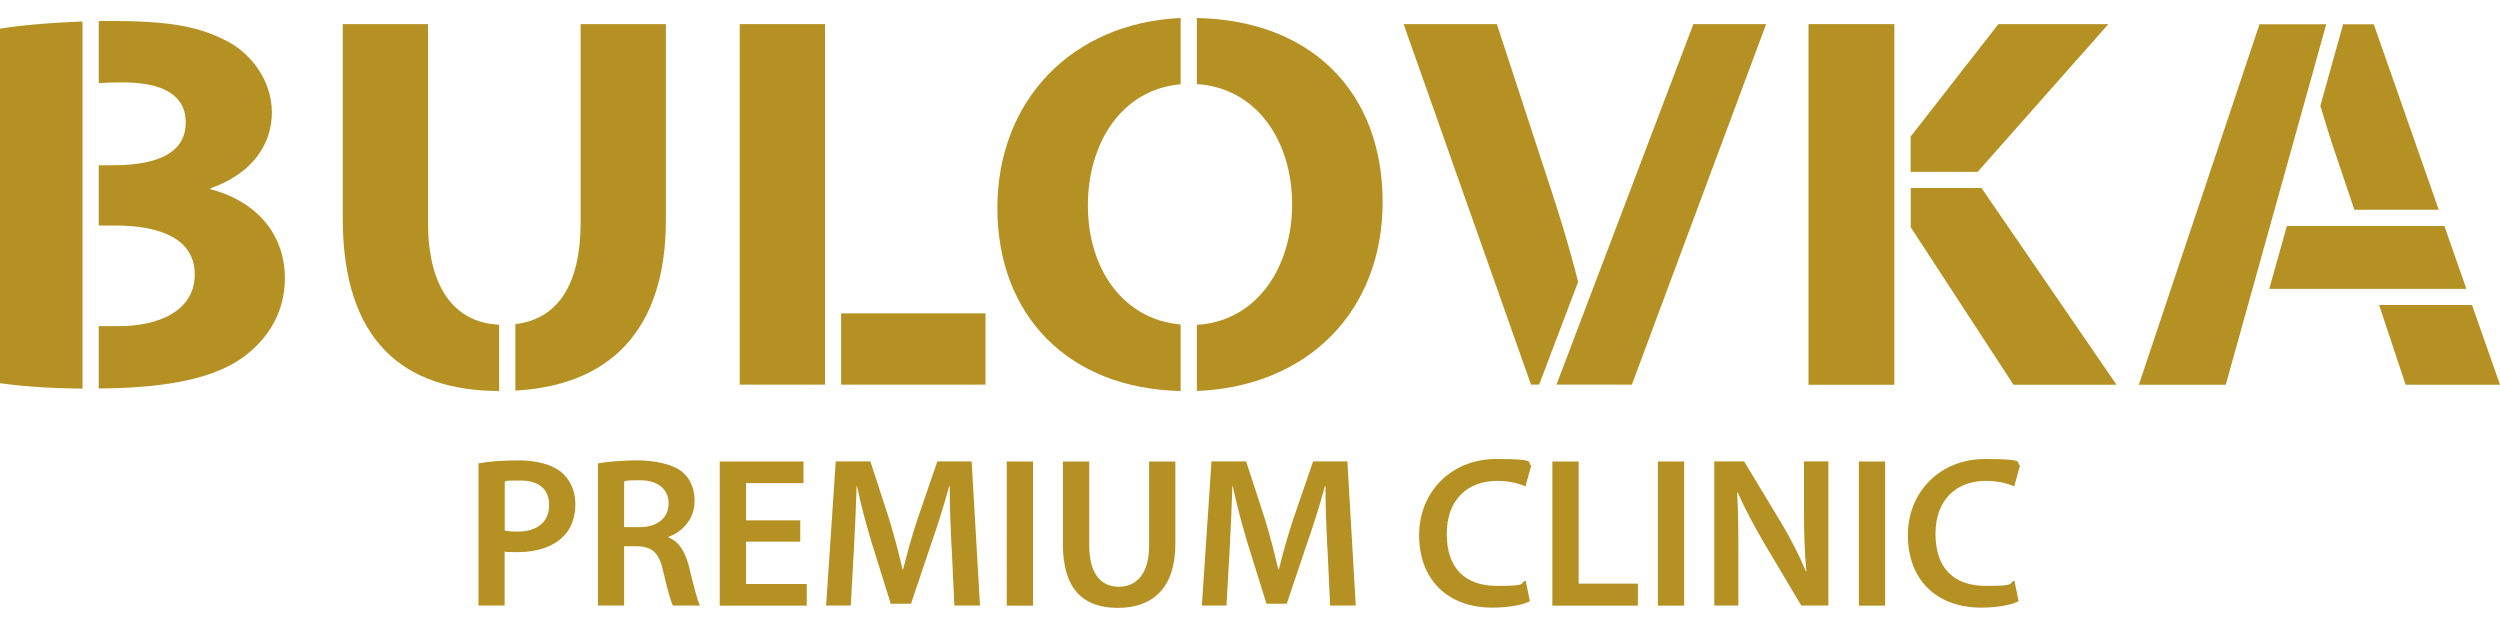
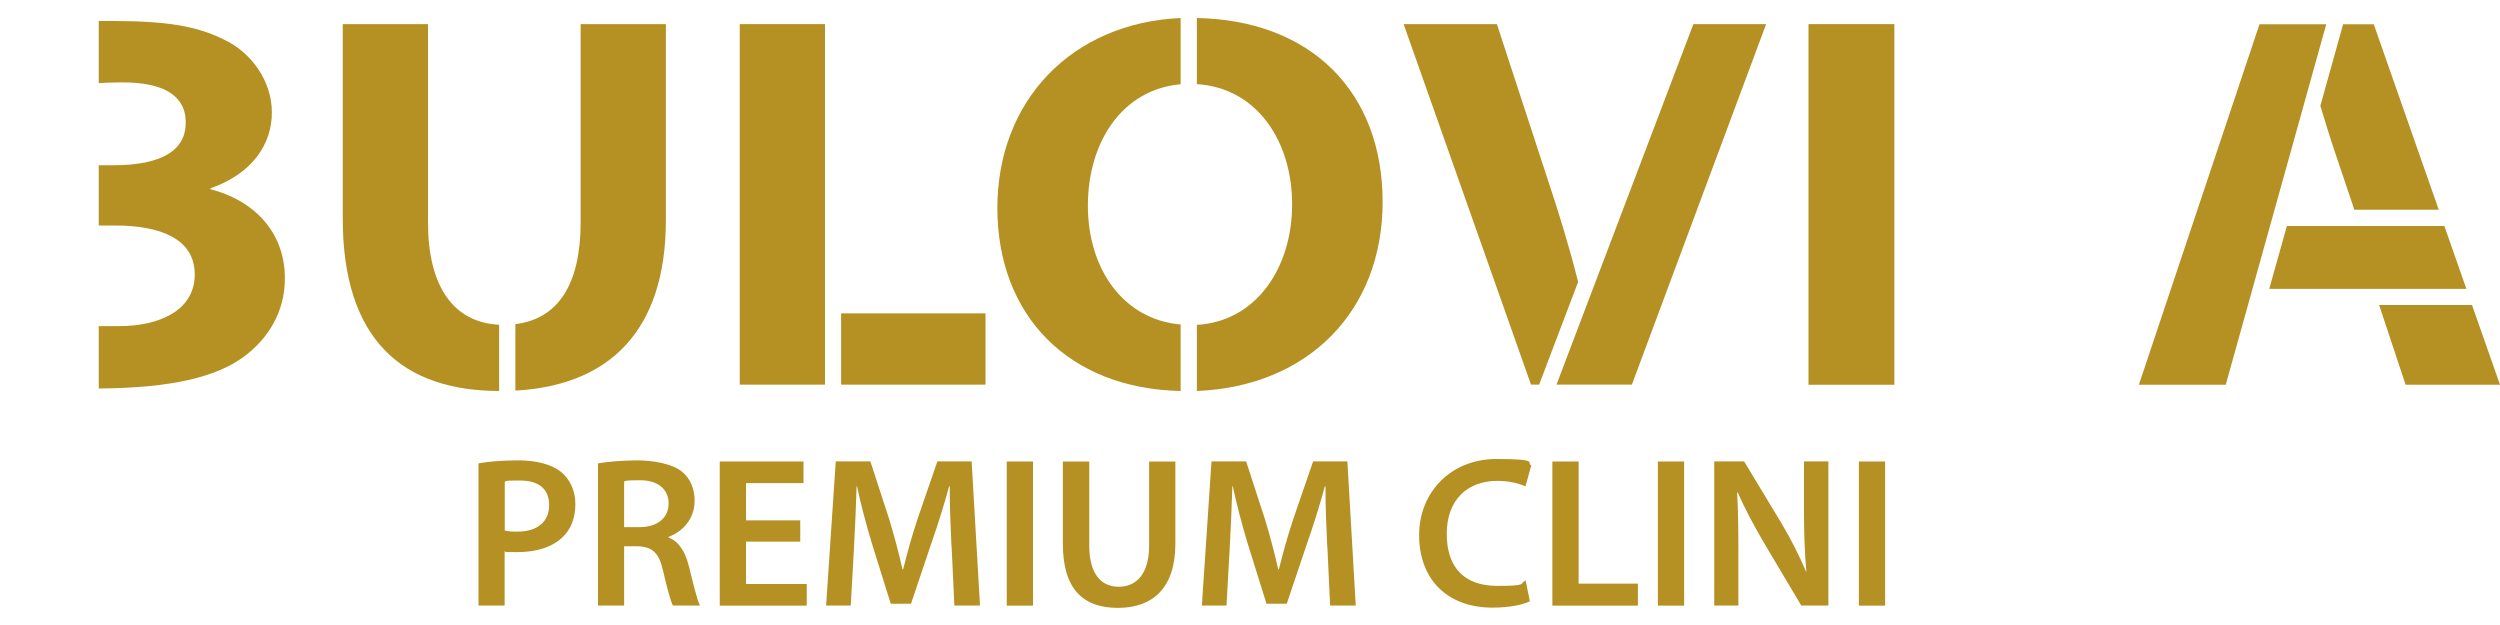
<svg xmlns="http://www.w3.org/2000/svg" id="Vrstva_1" width="2000" height="500" version="1.1" viewBox="0 0 2000 500">
  <defs>
    <style>
      .st0 {
        fill: #b59022;
      }
    </style>
  </defs>
  <g>
    <path class="st0" d="M382.8,370.7c7.5-1.4,18-2.4,32.2-2.4s26.7,3.3,34,9.4c6.8,5.6,11.3,14.7,11.3,25.5s-3.4,20-9.9,26.2c-8.4,8.4-21.6,12.3-36.4,12.3s-7.5-.2-10.3-.7v43.4h-20.9v-113.7ZM403.7,424.4c2.6.7,6,.9,10.3.9,15.7,0,25.3-7.7,25.3-21.2s-8.9-19.7-23.4-19.7-9.9.5-12.1,1v39Z" />
    <path class="st0" d="M478.4,370.7c7.9-1.4,19.7-2.4,31.8-2.4s27.9,2.7,35.6,9.2c6.3,5.3,9.9,13.3,9.9,23.1,0,14.9-10.1,25-20.9,28.9v.5c8.2,3.1,13.2,11.1,16.1,22.2,3.6,14.4,6.7,27.7,9.1,32.2h-21.7c-1.7-3.4-4.4-12.8-7.7-27.2-3.3-15.1-8.7-19.8-20.7-20.2h-10.6v47.4h-20.9v-113.7ZM499.3,421.7h12.5c14.2,0,23.1-7.5,23.1-19s-8.9-18.5-22.6-18.5-10.9.5-13,1v36.4Z" />
    <path class="st0" d="M640.2,433.3h-43.4v33.9h48.6v17.3h-69.6v-115.3h67v17.3h-46v29.8h43.4v17.1Z" />
    <path class="st0" d="M761.2,437.4c-.7-14.9-1.5-32.8-1.4-48.4h-.5c-3.8,14-8.6,29.6-13.7,44.1l-16.8,49.9h-16.2l-15.4-49.3c-4.4-14.7-8.6-30.4-11.6-44.8h-.3c-.5,15.1-1.2,33.4-2.1,49.1l-2.6,46.4h-19.7l7.7-115.3h27.7l15.1,46.4c4.1,13.5,7.7,27.2,10.6,40h.5c3.1-12.5,7-26.7,11.5-40.2l15.9-46.2h27.4l6.7,115.3h-20.5l-2.2-47Z" />
    <path class="st0" d="M826.4,369.2v115.3h-21v-115.3h21Z" />
    <path class="st0" d="M871.4,369.2v67.2c0,22.6,9.4,33,23.6,33s24.3-10.4,24.3-33v-67.2h21v65.8c0,35.6-18.3,51.3-46,51.3s-44-14.9-44-51.1v-66h21Z" />
    <path class="st0" d="M1061.8,437.4c-.7-14.9-1.5-32.8-1.4-48.4h-.5c-3.8,14-8.6,29.6-13.7,44.1l-16.8,49.9h-16.2l-15.4-49.3c-4.4-14.7-8.5-30.4-11.6-44.8h-.3c-.5,15.1-1.2,33.4-2.1,49.1l-2.6,46.4h-19.7l7.7-115.3h27.7l15.1,46.4c4.1,13.5,7.7,27.2,10.6,40h.5c3.1-12.5,7-26.7,11.5-40.2l15.9-46.2h27.4l6.7,115.3h-20.5l-2.2-47Z" />
    <path class="st0" d="M1223.9,481c-5,2.6-15.9,5.1-29.8,5.1-36.6,0-58.8-22.9-58.8-58s26.3-60.9,61.6-60.9,23.8,2.9,28.1,5.1l-4.6,16.8c-5.5-2.4-13-4.4-22.6-4.4-23.4,0-40.4,14.7-40.4,42.4s14.9,41.6,40.2,41.6,17.4-1.7,22.9-4.3l3.4,16.6Z" />
    <path class="st0" d="M1241.9,369.2h21v97.7h47.4v17.6h-68.4v-115.3Z" />
    <path class="st0" d="M1347.3,369.2v115.3h-21v-115.3h21Z" />
    <path class="st0" d="M1371.4,484.4v-115.3h23.9l29.8,49.4c7.7,12.8,14.4,26.2,19.7,38.7h.3c-1.4-15.4-1.9-30.3-1.9-47.9v-40.2h19.5v115.3h-21.7l-30.1-50.6c-7.4-12.7-15.1-26.9-20.7-39.9l-.5.2c.9,14.9,1,30.1,1,49.1v41.2h-19.3Z" />
    <path class="st0" d="M1508.1,369.2v115.3h-21v-115.3h21Z" />
-     <path class="st0" d="M1614.9,481c-5,2.6-15.9,5.1-29.8,5.1-36.6,0-58.8-22.9-58.8-58s26.3-60.9,61.6-60.9,23.8,2.9,28.1,5.1l-4.6,16.8c-5.5-2.4-13-4.4-22.6-4.4-23.4,0-40.4,14.7-40.4,42.4s14.9,41.6,40.2,41.6,17.4-1.7,22.9-4.3l3.4,16.6Z" />
  </g>
  <g>
-     <polygon class="st0" points="1598.7 19.3 1528.5 109.3 1528.5 137.5 1582.1 137.5 1686.7 19.3 1598.7 19.3" />
    <g>
-       <path class="st0" d="M66,17.2c-27.7,1-54,3.5-67.4,6v283.2c13.9,2,36.4,4.2,67.4,4.5V17.2Z" />
      <path class="st0" d="M168.3,151.6v-.9c33.8-11.9,49.2-35.5,49.2-60.8s-16.8-48.3-38.5-58.3c-21.5-10.7-45.3-14.8-89.4-14.8s-7.1,0-10.6,0v49.7c5-.3,11.2-.6,19.1-.6,31.7,0,50.5,9.9,50.5,32.1s-18.9,34.2-58.2,34.2h-11.4v48.2h12.9c36,0,63.9,10.4,63.9,39.2s-28.5,41.3-60.4,41.3-11.7,0-16.4-.2v50.1c58.3-.4,93.9-9.2,115.9-25.3,19.3-14.3,33-35.5,33-62.8,0-38.7-26.7-63-59.5-71.3" />
    </g>
    <rect class="st0" x="672.9" y="250.7" width="115.5" height="57" />
    <polygon class="st0" points="591.8 19.3 591.8 307.7 660 307.7 660 250.7 660 19.3 591.8 19.3" />
    <polygon class="st0" points="1354.7 19.3 1245.2 307.7 1305.5 307.7 1412.9 19.3 1354.7 19.3" />
    <path class="st0" d="M1231.3,307.7l31.2-82.2c-7.3-29-15.6-55.8-25.3-84.9l-39.7-121.3h-74.6l101.9,288.4h6.4Z" />
    <polygon class="st0" points="1955.5 180.8 1887.8 180.8 1858.2 180.8 1829.5 180.8 1815.4 231.1 1899.1 231.1 1899.1 231.1 1973.1 231.1 1955.5 180.8" />
    <path class="st0" d="M1856.3,84.7c3.5,11.5,7.1,23.5,10.8,34.5l16.4,48.6h67.5l-52-148.4h-24.5l-18.2,65.2Z" />
    <polygon class="st0" points="1807.6 19.4 1711.1 307.8 1780.6 307.8 1861 19.4 1807.6 19.4" />
    <polygon class="st0" points="1903.3 244 1924.5 307.8 2000 307.8 1977.6 244 1903.3 244" />
    <rect class="st0" x="1446.8" y="19.3" width="68.7" height="288.5" />
-     <polygon class="st0" points="1585.2 150.4 1528.6 150.4 1528.6 181.8 1610.8 307.8 1693.2 307.8 1585.2 150.4" />
    <g>
      <path class="st0" d="M944.6,14.4c-87.2,3.9-146.7,66.1-146.7,152s56.8,144.5,146.6,146.4v-53.2c-45.9-4-74.2-44.4-74.2-95.1s27.4-93,74.2-97.1V15.3h0v-.9Z" />
      <path class="st0" d="M957.5,14.3v1h0v52c48.1,3,76.2,45.7,76.2,96.2s-28.5,93.6-76.2,96.4v52.9c89.3-3.7,148.6-64.2,148.6-151.3s-56.3-145.3-148.7-147.1" />
      <path class="st0" d="M399.3,259.8c-36.8-1.8-56.9-31.1-56.9-81.8V19.3h-68.2v155.4c0,97.9,48.5,137.9,125.1,138.1v-53.1Z" />
      <path class="st0" d="M464.5,19.3v158.7c0,49.3-18,77.2-52.2,81.3v53.2c74.8-4.2,120.4-47.4,120.4-136.5V19.3h-68.2Z" />
    </g>
  </g>
</svg>